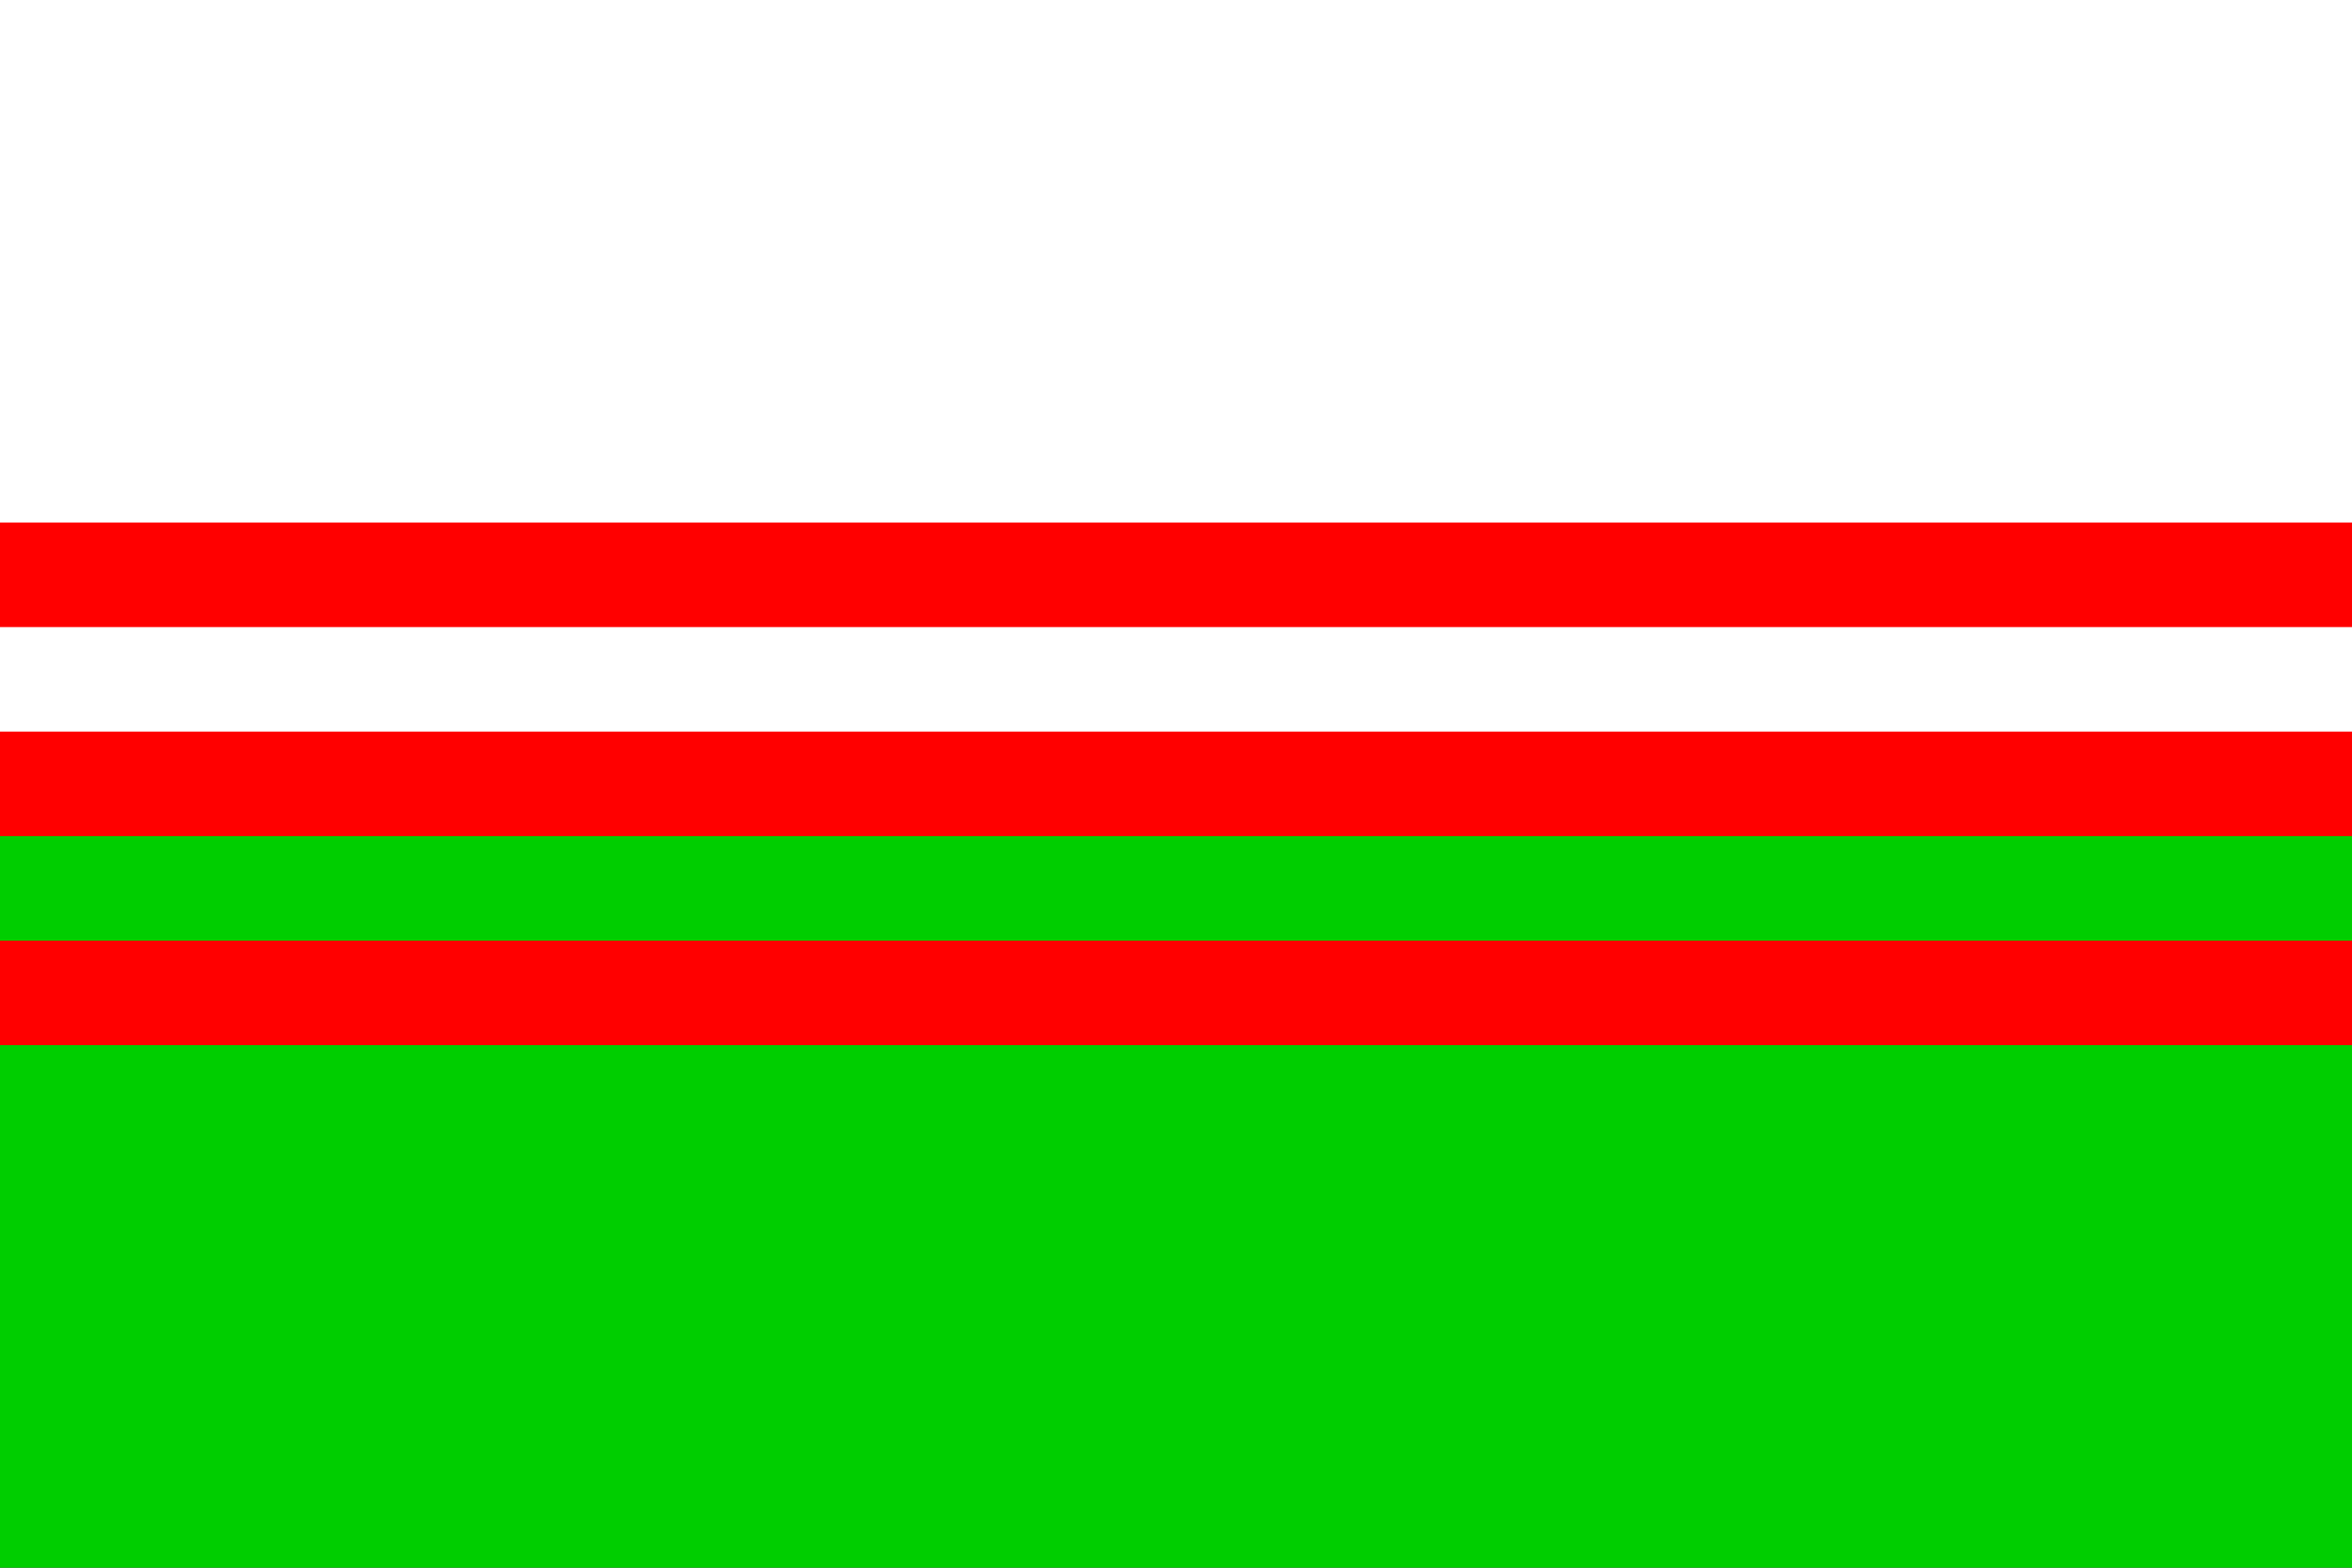
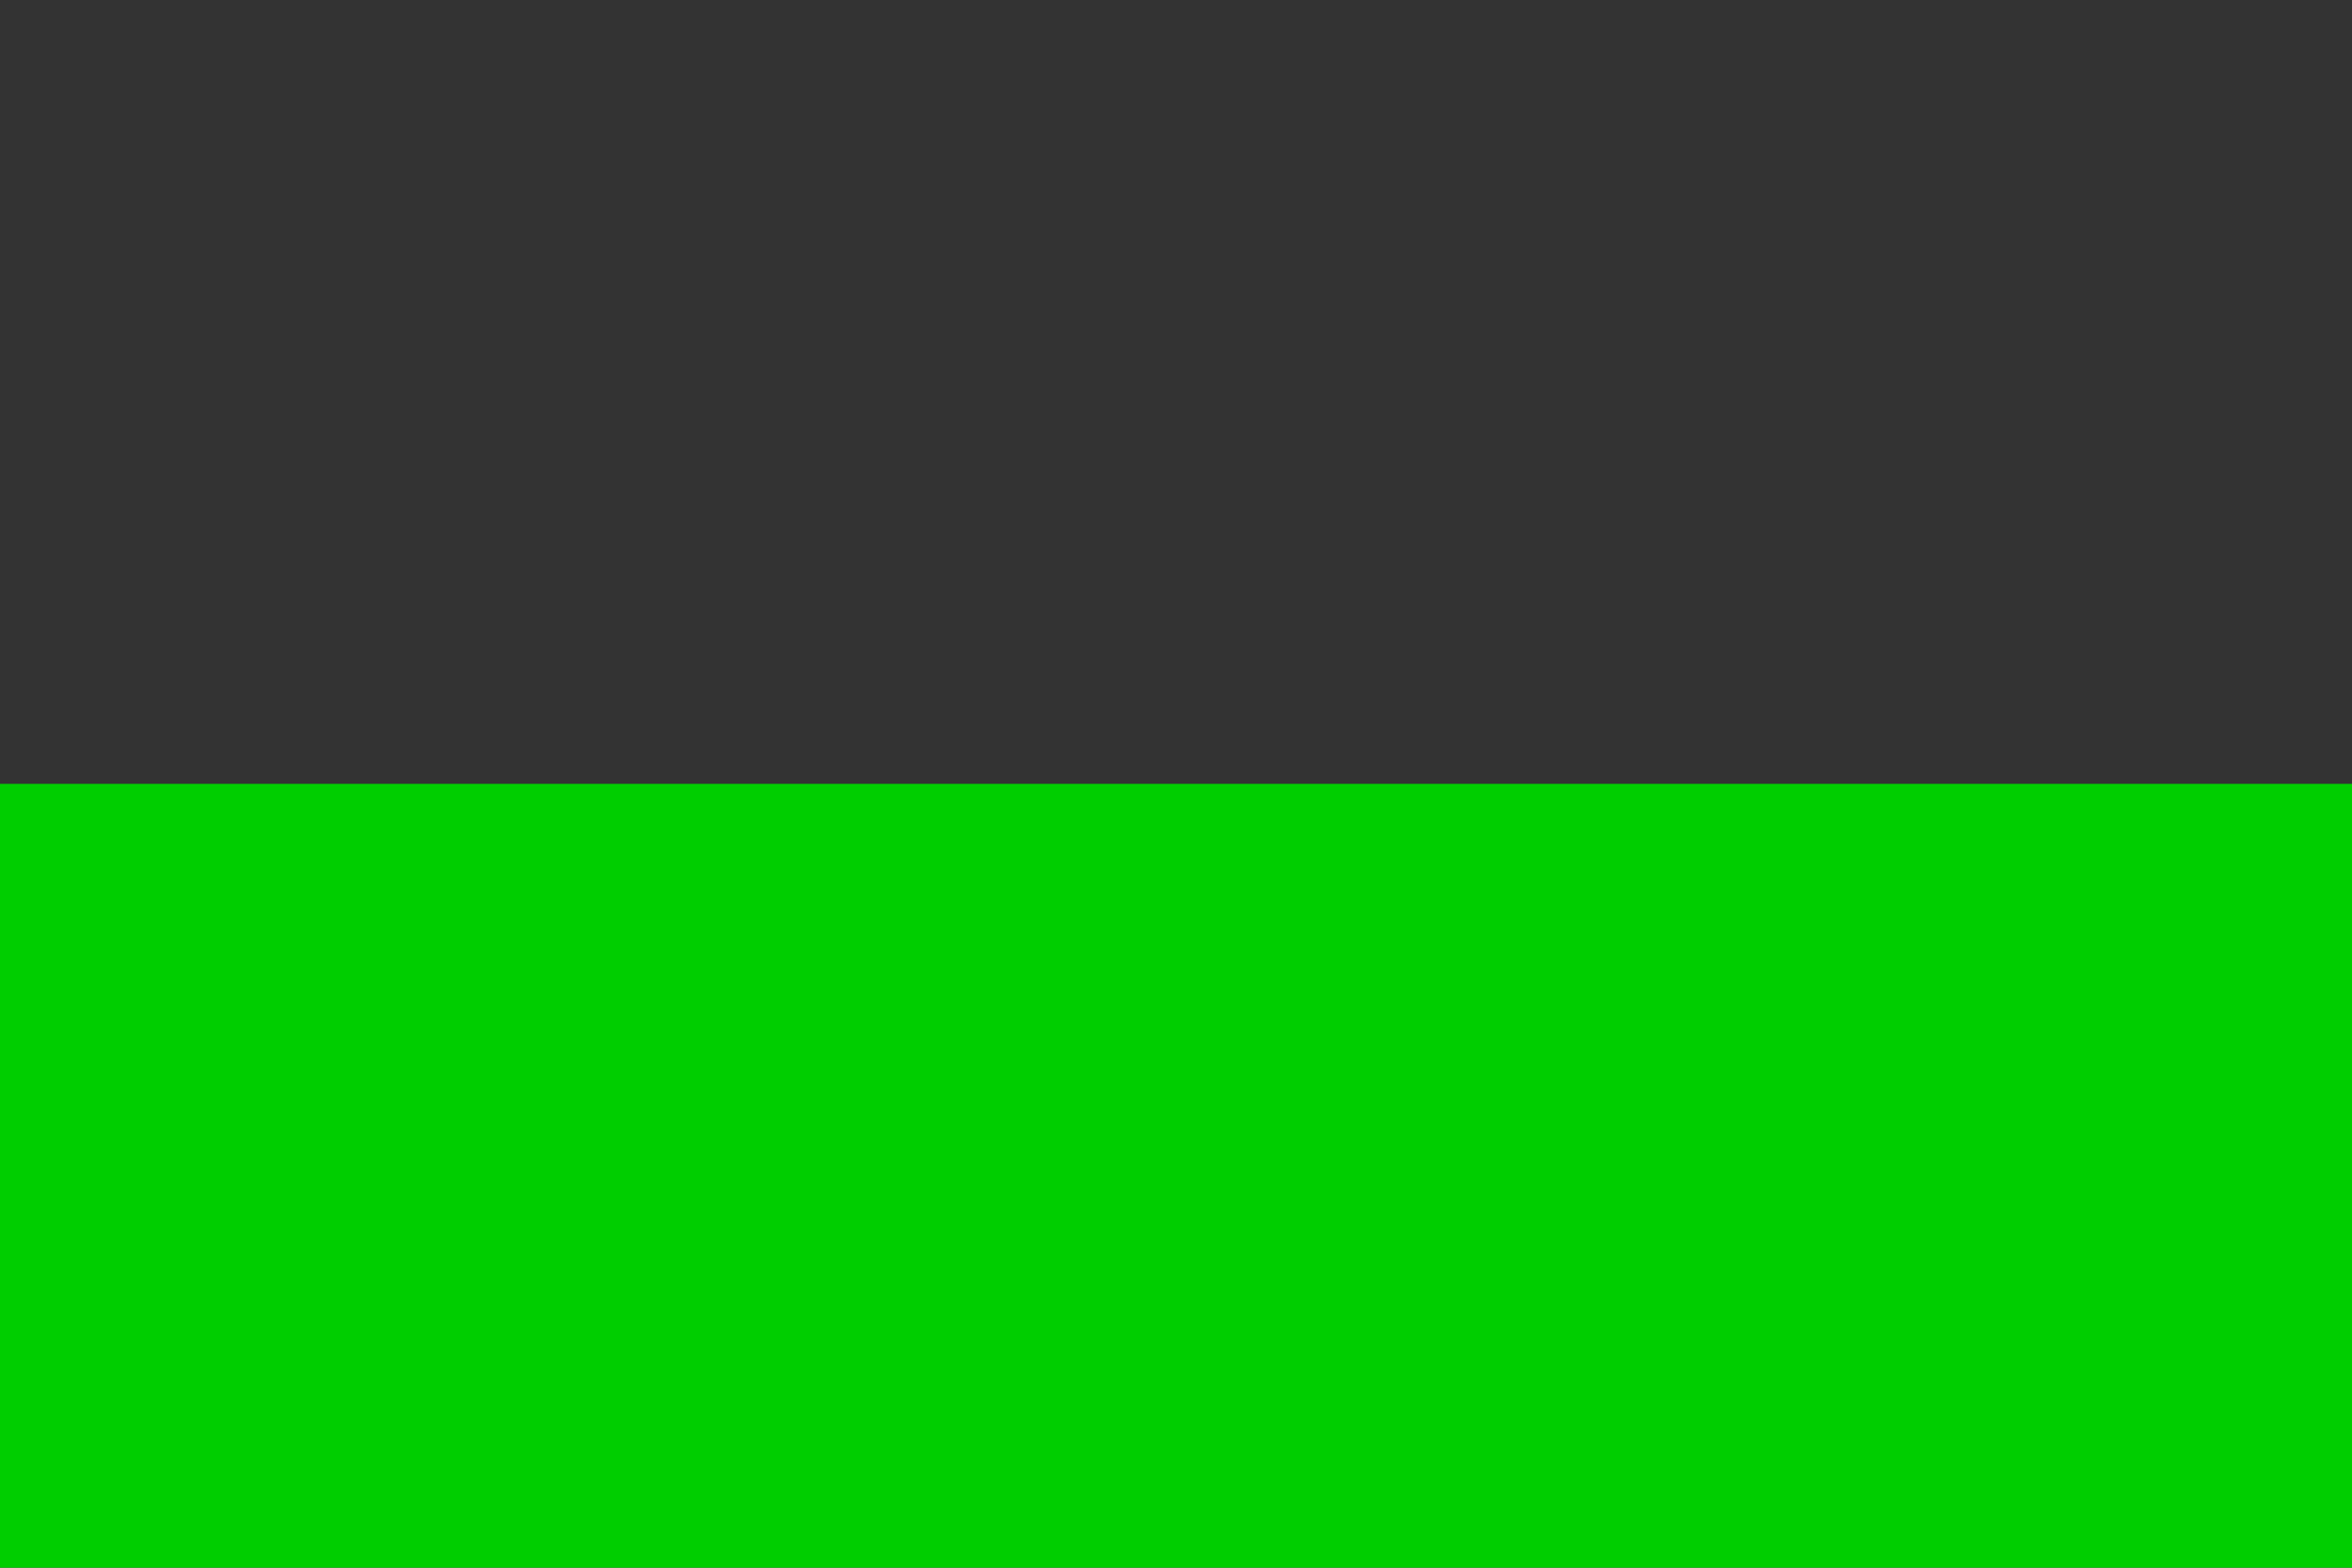
<svg xmlns="http://www.w3.org/2000/svg" width="450" height="300">
  <rect width="100%" height="100%" fill="#333333" stroke="none" />
-   <rect fill="#fff" width="450" height="150" />
  <rect y="150" fill="#00ce00" width="450" height="150" />
-   <path fill="#f00" d="M 0,100 H 450 V 120 H 0 V 140 H 450 V 160 H 0 V 180 H 450 V 200 H 0 z" />
</svg>